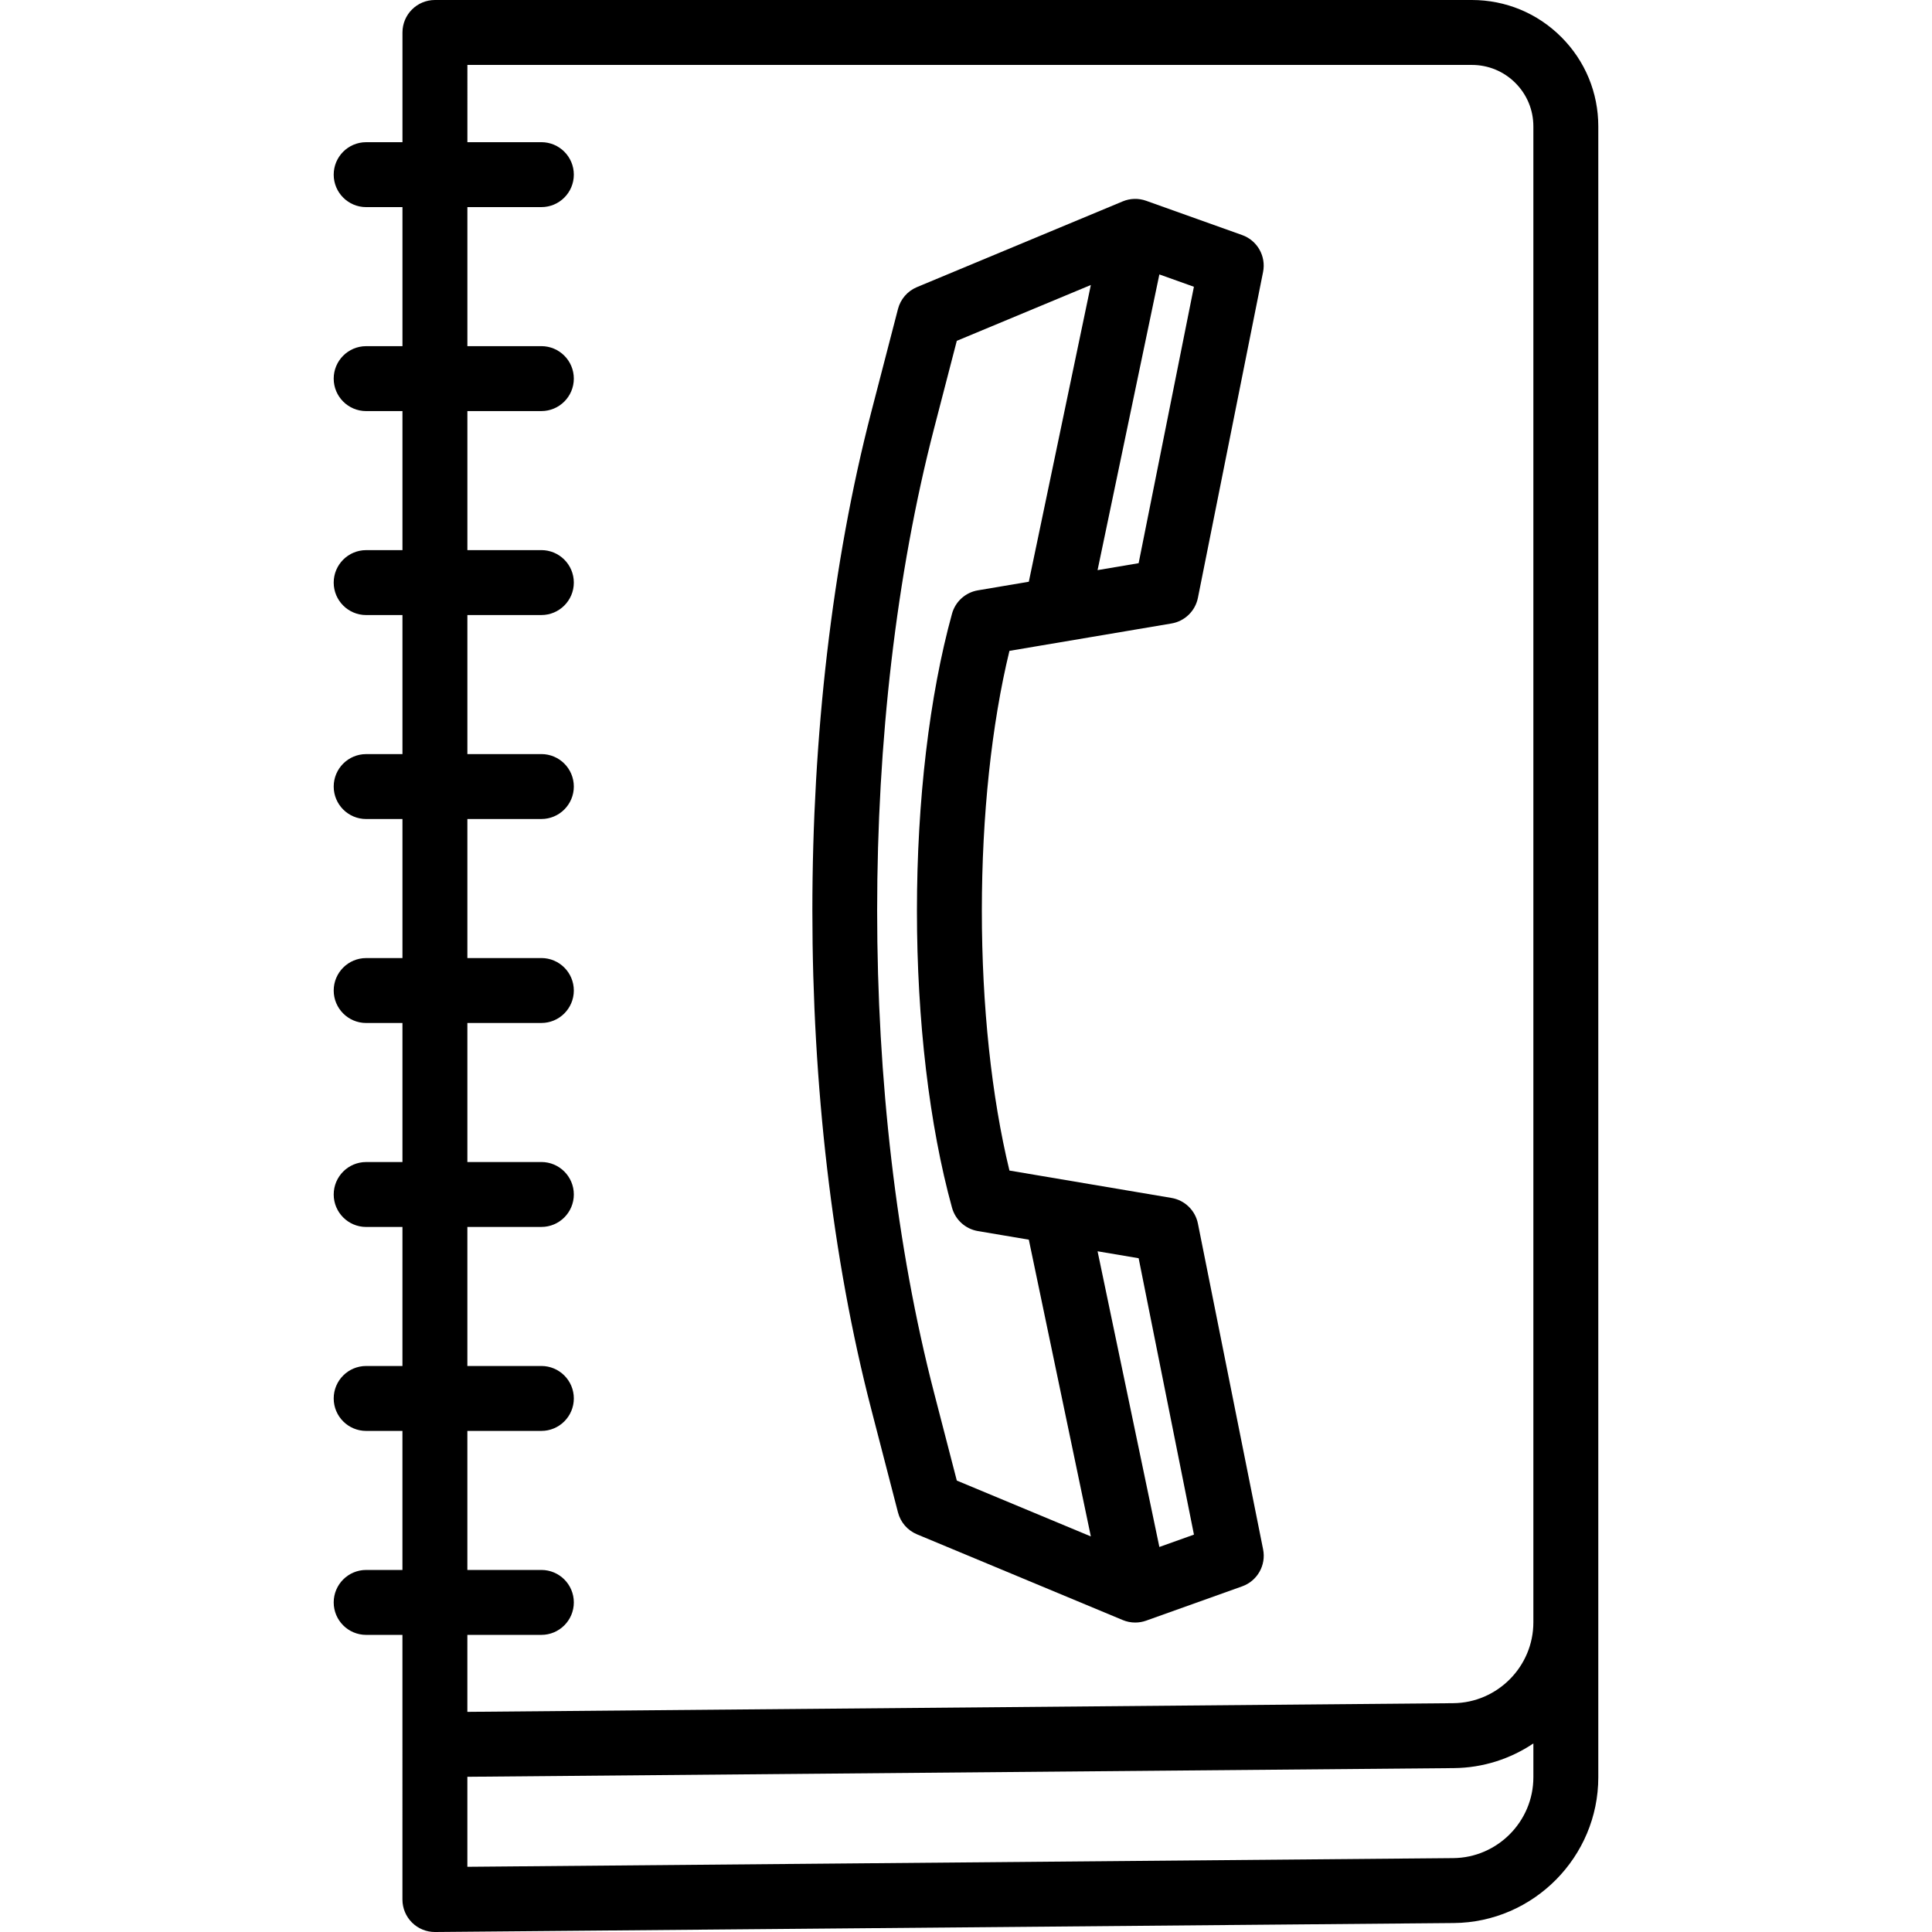
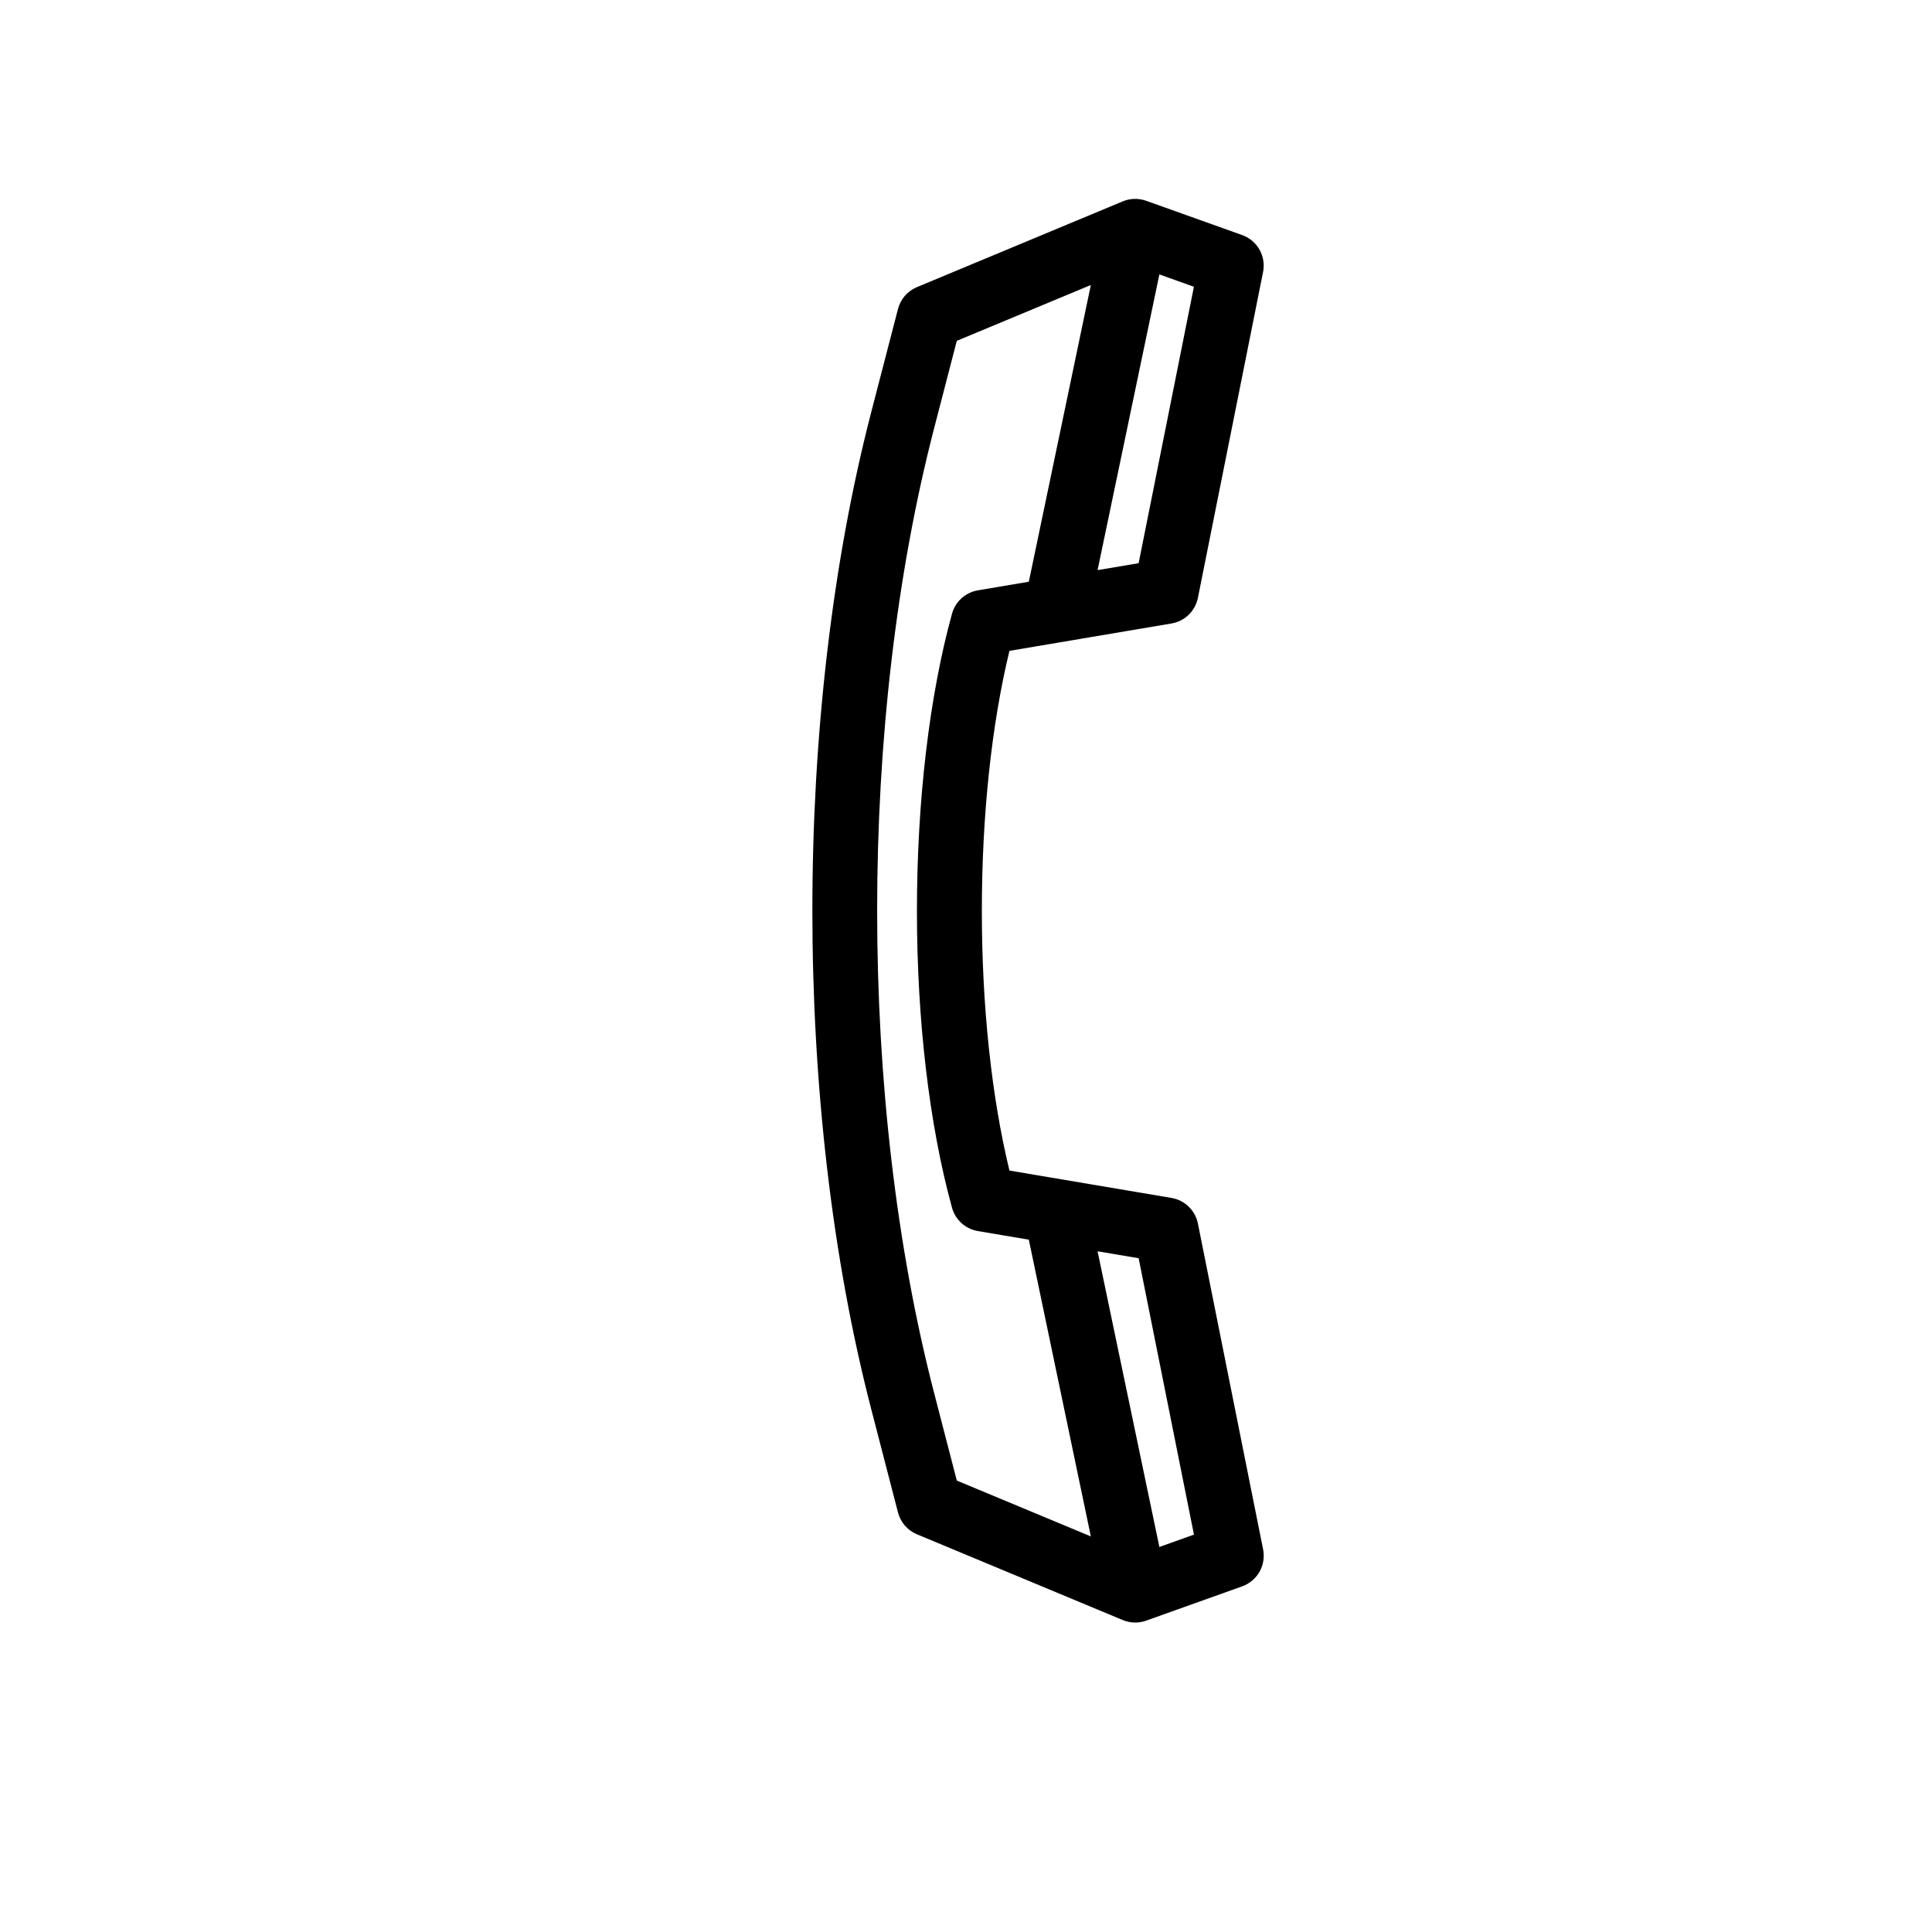
<svg xmlns="http://www.w3.org/2000/svg" fill="#000000" height="800px" width="800px" version="1.1" id="Layer_1" viewBox="0 0 511.999 511.999" xml:space="preserve">
  <g>
    <g>
-       <path d="M413.756,9.815C407.426,3.486,399.007,0,390.049,0H115.261c-4.751,0-8.603,3.852-8.603,8.603v29.08h-9.62    c-4.751,0-8.603,3.852-8.603,8.603c0,4.751,3.852,8.603,8.603,8.603h9.619l-0.001,36.847h-9.619c-4.751,0-8.603,3.852-8.603,8.603    s3.852,8.603,8.603,8.603h9.618l0.001,36.847h-9.618c-4.751,0-8.603,3.852-8.603,8.603s3.852,8.603,8.603,8.603h9.618    l-0.001,36.847h-9.617c-4.751,0-8.603,3.852-8.603,8.603c0,4.751,3.852,8.603,8.603,8.603h9.617l-0.001,36.847h-9.616    c-4.751,0-8.603,3.852-8.603,8.603c0,4.751,3.852,8.603,8.603,8.603h9.616l-0.001,36.847h-9.614c-4.751,0-8.603,3.852-8.603,8.603    s3.852,8.603,8.603,8.603h9.614L106.651,362h-9.613c-4.751,0-8.603,3.852-8.603,8.603s3.852,8.603,8.603,8.603h9.613    l-0.001,36.847h-9.612c-4.751,0-8.603,3.852-8.603,8.603c0,4.751,3.852,8.603,8.603,8.603h9.612v29.08    c0,0.005,0.001,0.01,0.001,0.015l-0.001,41.044c0,2.294,0.917,4.494,2.546,6.109c1.612,1.598,3.789,2.492,6.056,2.492    c0.025,0,0.05,0,0.076,0l269.947-2.377c21.112-0.185,38.289-17.513,38.289-38.626v-41.058v-31.439V33.521    C423.57,24.565,420.087,16.147,413.756,9.815z M123.856,433.258h19.611c4.751,0,8.603-3.852,8.603-8.603s-3.852-8.603-8.603-8.603    h-19.611l0.001-36.847h19.61c4.751,0,8.603-3.852,8.603-8.603c0-4.751-3.852-8.603-8.603-8.603h-19.61l0.001-36.847h19.609    c4.751,0,8.603-3.852,8.603-8.603c0-4.751-3.852-8.603-8.603-8.603h-19.609l0.001-36.847h19.607c4.751,0,8.603-3.852,8.603-8.603    s-3.852-8.603-8.603-8.603h-19.607l0.001-36.847h19.606c4.751,0,8.603-3.852,8.603-8.603c0-4.751-3.852-8.603-8.603-8.603H123.86    l0.001-36.847h19.605c4.751,0,8.603-3.852,8.603-8.603c0-4.751-3.852-8.603-8.603-8.603h-19.605l0.001-36.847h19.604    c4.751,0,8.603-3.852,8.603-8.603s-3.852-8.603-8.603-8.603h-19.604l0.001-36.847h19.604c4.751,0,8.603-3.852,8.603-8.603    s-3.852-8.603-8.603-8.603h-19.603V17.206h266.185c4.362,0,8.461,1.696,11.54,4.776c3.079,3.079,4.772,7.172,4.769,11.533v364.983    v31.439c0,11.709-9.526,21.319-21.235,21.422l-261.268,2.299v-11.574h-0.001L123.856,433.258z M406.359,470.996    c0,11.709-9.526,21.319-21.235,21.422l-261.268,2.3v-23.853l261.42-2.301c7.786-0.069,15.032-2.474,21.084-6.535V470.996z" />
-     </g>
+       </g>
  </g>
  <g>
    <g>
      <path d="M334.736,410.601l-17.277-86.343c-0.7-3.497-3.485-6.2-7.002-6.794l-42.945-7.256c-4.737-19.494-7.32-43.692-7.312-68.871    c0-25.195,2.582-49.388,7.312-68.853l42.944-7.256c3.517-0.595,6.302-3.298,7.002-6.795l17.267-86.352    c0.837-4.187-1.523-8.354-5.544-9.789l-25.449-9.085c-2.015-0.719-4.226-0.662-6.201,0.161l-54.537,22.722    c-2.486,1.036-4.343,3.175-5.018,5.782l-7.082,27.31c-20.815,80.275-20.812,184.028,0.008,264.322l7.075,27.316    c0.676,2.607,2.533,4.749,5.019,5.784l54.537,22.722c1.058,0.44,2.182,0.662,3.308,0.662c0.978,0,1.958-0.167,2.894-0.501    l25.457-9.094C333.214,418.955,335.573,414.788,334.736,410.601z M307.245,72.727l9.153,3.268L301.75,149.25l-10.883,1.839    L307.245,72.727z M253.563,392.365l-6.002-23.18c-20.14-77.673-20.143-178.036-0.009-255.688l6.009-23.171l35.523-14.799    l-16.436,78.638l-13.491,2.279c-3.298,0.556-5.974,2.972-6.863,6.194c-5.994,21.725-9.296,49.674-9.296,78.695    c-0.009,29.003,3.292,56.959,9.296,78.719c0.889,3.223,3.565,5.639,6.863,6.194l13.491,2.279l16.436,78.64L253.563,392.365z     M307.245,409.962l-16.377-78.359l10.884,1.838l14.656,73.247L307.245,409.962z" />
    </g>
  </g>
</svg>